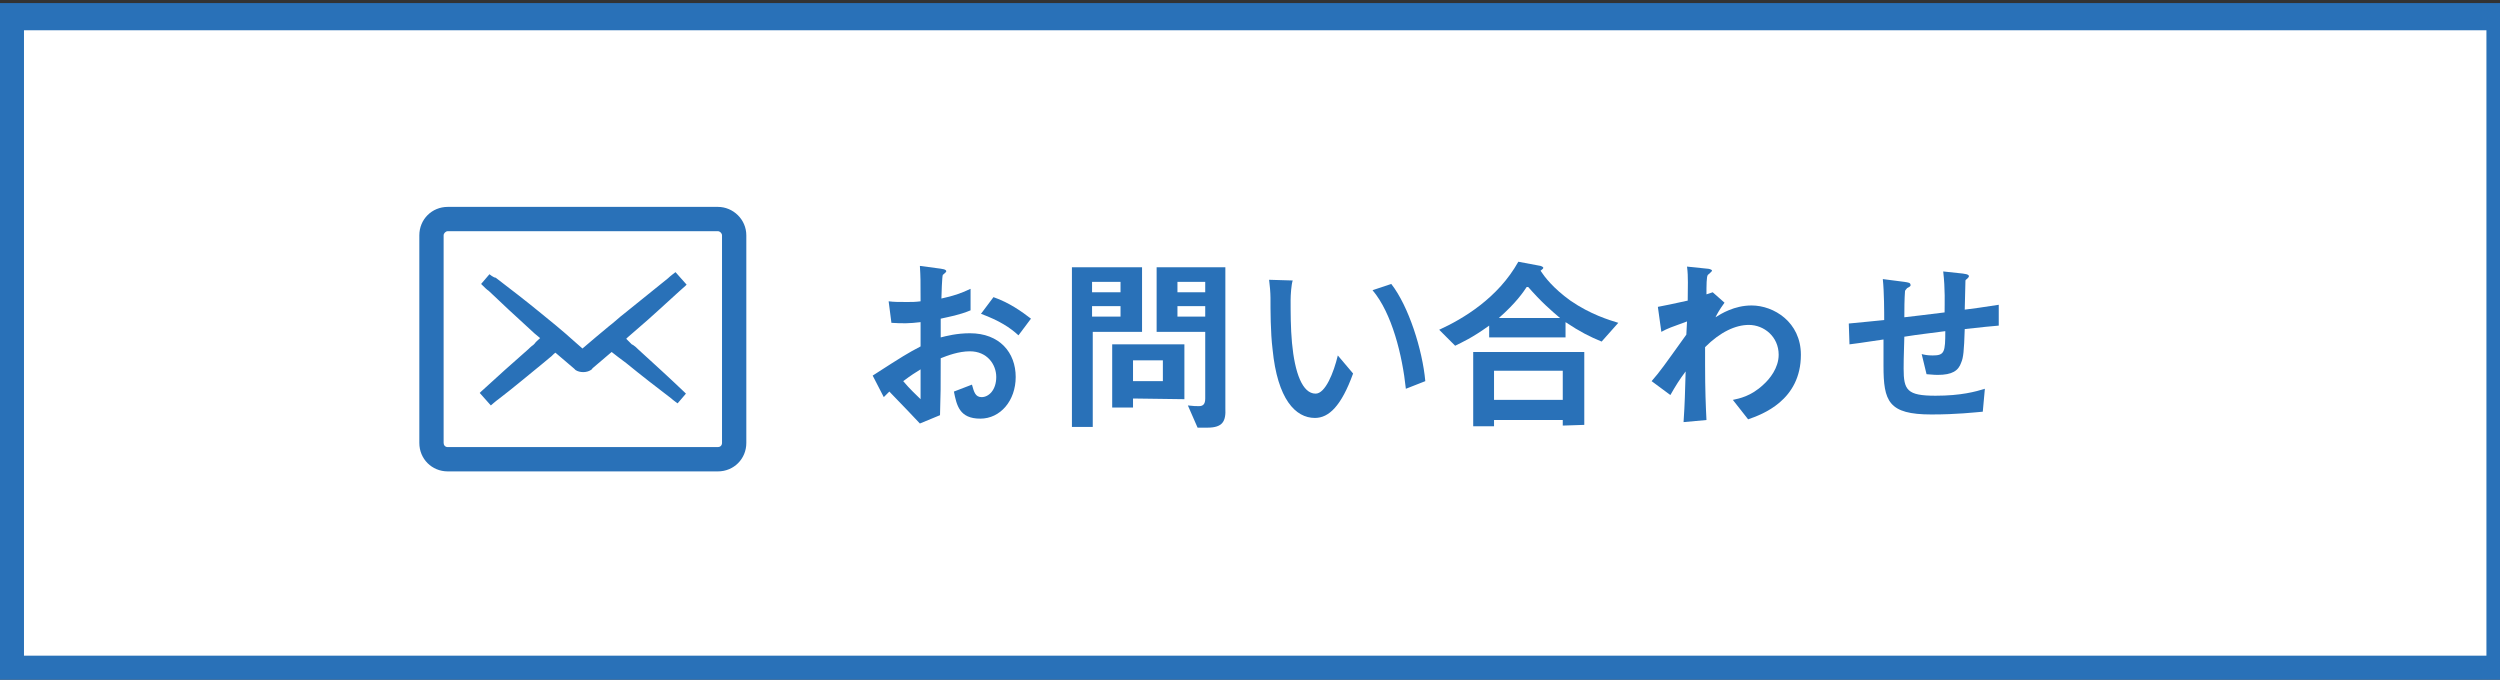
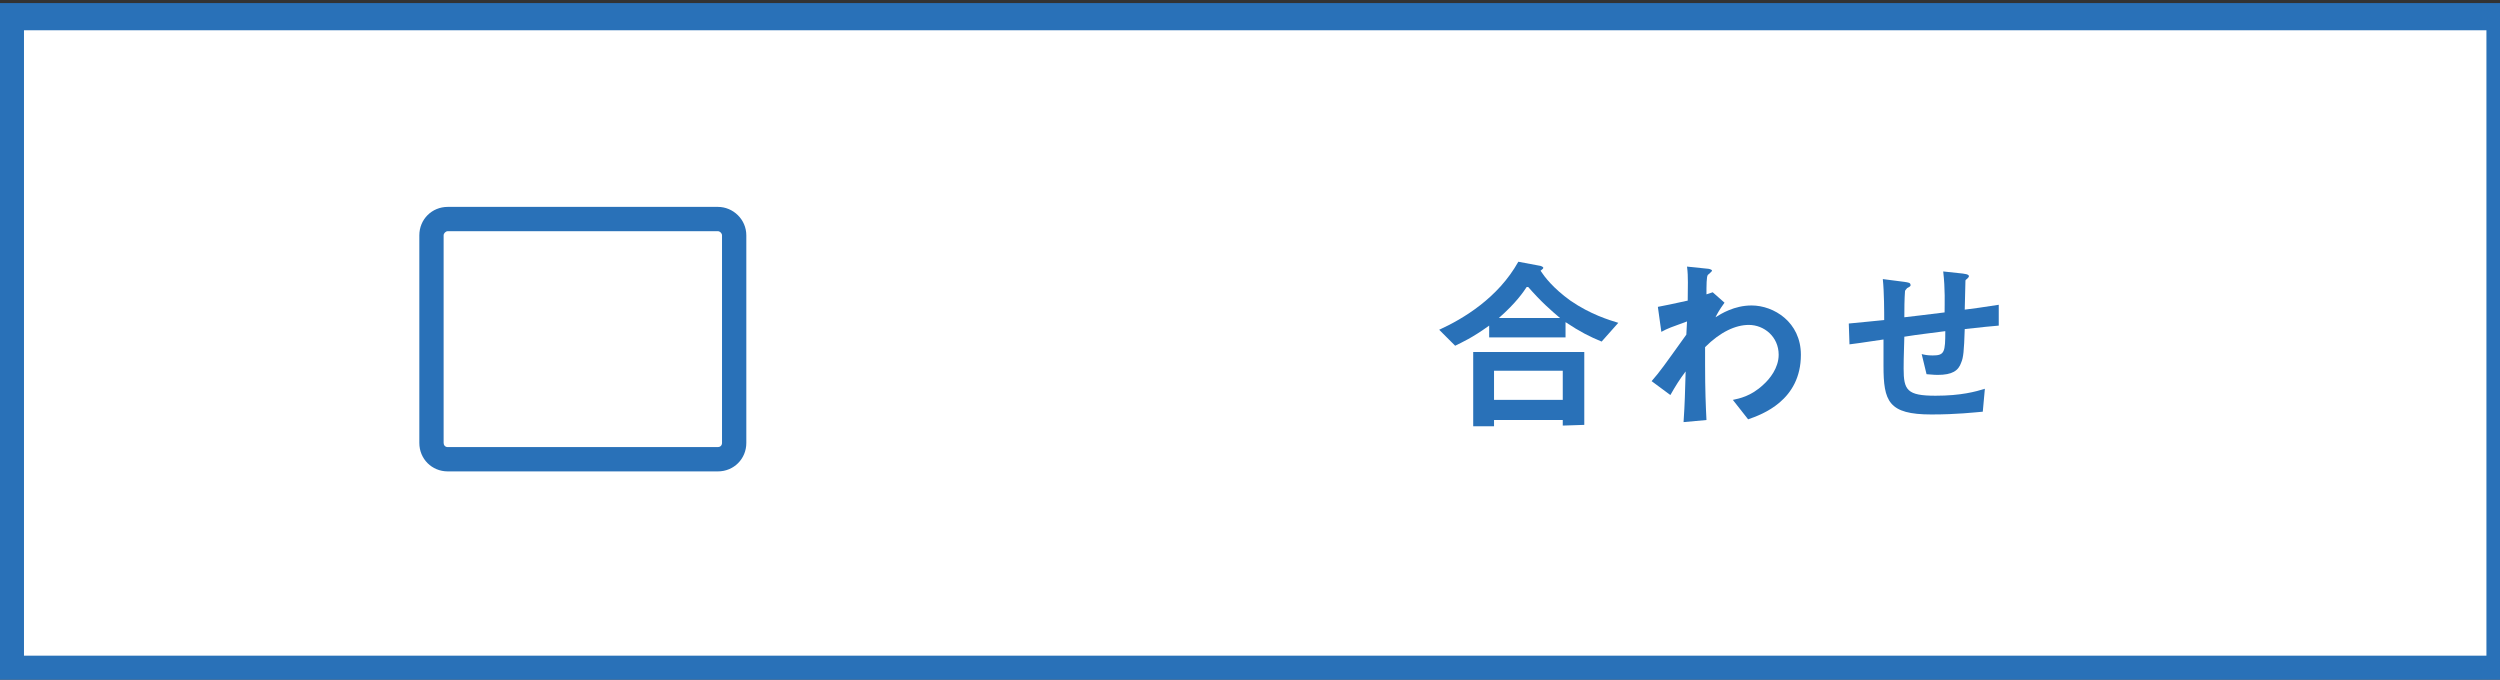
<svg xmlns="http://www.w3.org/2000/svg" version="1.1" id="レイヤー_1" x="0px" y="0px" viewBox="0 0 360.1 97.9" style="enable-background:new 0 0 360.1 97.9;" xml:space="preserve">
  <rect x="0" y="0" width="360.1" height="97.9" fill="#333333" stroke="none" />
  <style type="text/css">
	.st0{fill:#FFFFFF;stroke:#2971B8;stroke-width:3.91;stroke-miterlimit:10;}
	.st1{fill:#2971B8;}
</style>
  <rect x="1.5" y="2.4" class="st0" width="358.6" height="94" />
  <g>
-     <path class="st1" d="M125.7,54.1c4.5-2.9,5-3.2,6.9-4.2v-3.5c-1.6,0.2-2.6,0.2-4.2,0.1l-0.4-3.1c0.8,0.1,1.4,0.1,2.7,0.1   c0.7,0,1.1,0,1.9-0.1c0-3.1,0-3.4-0.1-5.1l3,0.4c0.8,0.1,0.8,0.3,0.8,0.4c0,0.1-0.4,0.4-0.5,0.5c-0.1,0.2-0.2,2.9-0.2,3.4   c1.8-0.4,2.7-0.7,4.2-1.4v3.1c-1.7,0.7-3,0.9-4.3,1.2v2.7c0.8-0.2,2.3-0.6,4.2-0.6c4.3,0,6.6,2.8,6.6,6.3c0,3.4-2.2,6-5.1,6   c-3,0-3.4-1.9-3.8-3.9l2.6-1c0.3,1.1,0.5,1.8,1.4,1.8c1,0,2.1-1,2.1-2.9c0-1.8-1.3-3.7-3.8-3.7c-1.6,0-3.2,0.6-4.2,1   c0,4.4,0,4.9-0.1,8.2l-2.9,1.2c-1.2-1.3-1.9-2-4.4-4.6c-0.4,0.4-0.4,0.4-0.8,0.8L125.7,54.1z M132.6,53.2c-0.8,0.5-1.3,0.8-2.5,1.7   c0.9,1.1,2,2.1,2.5,2.6V53.2z M146.7,48.3c-1.2-1.1-2.7-2.1-5.4-3.1l1.8-2.4c2.3,0.8,4.1,2.1,5.4,3.1L146.7,48.3z" />
-     <path class="st1" d="M157.4,47.8v13.7h-3v-23h10.1v9.3H157.4z M161.4,40.6h-4.1v1.5h4.1V40.6z M161.4,44.1h-4.1v1.5h4.1V44.1z    M163.2,57.4v1.3h-3v-9.1h10.4v7.9L163.2,57.4L163.2,57.4z M167.5,51.9h-4.3v3h4.3V51.9z M173.9,61.6h-1.4l-1.4-3.2   c0.8,0.1,1.2,0.1,1.6,0.1c0.6,0,0.9-0.3,0.9-1.1v-9.6h-7v-9.3h9.9v20.3C176.6,60.7,176.1,61.6,173.9,61.6z M173.6,40.6h-4v1.5h4   V40.6z M173.6,44.1h-4v1.5h4V44.1z" />
    <path class="st1" d="M230.7,49.2c-1.7-0.7-3.1-1.4-5.2-2.8v2.2h-11v-1.7c-2.5,1.8-3.9,2.4-4.9,2.9l-2.3-2.3   c3.5-1.6,8.5-4.6,11.4-9.8l3.2,0.6c0.3,0.1,0.4,0.2,0.4,0.3s-0.3,0.3-0.4,0.4c0.6,0.9,1.8,2.5,4.3,4.3c2.9,2,5.6,2.8,6.9,3.2   L230.7,49.2z M225.1,61.3v-0.8h-9.9v0.9h-3V50.7h16v10.5L225.1,61.3L225.1,61.3z M225.1,53.4h-9.9v4.2h9.9V53.4z M220,41.2   c-0.6,0.9-1.6,2.4-4.1,4.6h8.8C223.4,44.7,222,43.5,220,41.2z" />
    <path class="st1" d="M251.8,60.4l-2.2-2.8c0.9-0.2,2.6-0.5,4.4-2.2c0.9-0.8,2.2-2.4,2.2-4.3c0-2.6-2.1-4.3-4.3-4.3   c-1.9,0-4.1,1-6.3,3.2v2.5c0,3.7,0.1,6,0.2,8l-3.3,0.3c0.2-3,0.2-4.1,0.3-7.3c-0.9,1.2-1.4,2-2.2,3.4l-2.7-2c1.3-1.5,1.7-2.1,5-6.7   l0.1-1.9c-2.2,0.8-2.8,1-3.7,1.5l-0.5-3.6c1-0.2,2.1-0.4,4.3-0.9c0-2,0.1-3.4-0.1-4.9l2.9,0.3c0.2,0,0.7,0.1,0.7,0.3   c0,0.1-0.5,0.5-0.6,0.6c-0.2,0.2-0.2,1.6-0.2,2.8l0.9-0.3l1.7,1.5c-0.8,1.1-1.1,1.7-1.3,2.1c0.8-0.5,2.7-1.7,5.2-1.7   c3.2,0,7.1,2.4,7.1,7.1C259.4,57.7,253.8,59.7,251.8,60.4z" />
    <path class="st1" d="M283,47.4c-0.1,3.2-0.2,4.1-0.5,4.8c-0.4,1.2-1.3,1.8-3.4,1.8c-0.7,0-1.3-0.1-1.6-0.1l-0.7-2.9   c0.4,0.1,0.8,0.2,1.6,0.2c1.7,0,1.8-0.5,1.8-3.5c-2.9,0.4-3.4,0.4-5.9,0.8c-0.1,2.7-0.1,4.4-0.1,4.6c0,3.1,0.5,3.9,4.6,3.9   c3.7,0,5.8-0.6,7.1-1l-0.3,3.3c-1.2,0.1-3.7,0.4-7.4,0.4c-6.2,0-6.9-1.9-6.9-7v-3.8c-2.2,0.3-2.5,0.4-4.9,0.7l-0.1-3   c2.2-0.2,3-0.3,5.1-0.5c0-1.1,0-4-0.2-5.9l3.1,0.4c0.6,0.1,0.9,0.1,0.9,0.5c0,0.1-0.1,0.2-0.5,0.4c-0.2,0.2-0.3,0.4-0.3,0.4   c0,0.4-0.1,0.6-0.1,3.8c1.6-0.2,2.7-0.3,5.8-0.7c0-1.3,0.1-3.3-0.2-5.9l2.8,0.3c0.9,0.1,0.9,0.3,0.9,0.4c0,0.1-0.1,0.2-0.3,0.4   c-0.2,0.1-0.2,0.2-0.2,0.3l-0.1,4.1c1.5-0.2,2.4-0.3,4.9-0.7v3C286.8,47,285.6,47.1,283,47.4z" />
  </g>
  <g>
    <path class="st1" d="M103.4,29.8H64.5c-2.3,0-4.1,1.8-4.1,4.1v29.9c0,2.3,1.8,4.1,4.1,4.1h38.9c2.3,0,4.1-1.8,4.1-4.1V33.9   C107.5,31.6,105.6,29.8,103.4,29.8z M63.9,33.9c0-0.3,0.3-0.6,0.6-0.6h38.9c0.3,0,0.6,0.3,0.6,0.6v29.9c0,0.4-0.3,0.6-0.6,0.6H64.5   c-0.4,0-0.6-0.3-0.6-0.6V33.9L63.9,33.9z" />
-     <path class="st1" d="M77,49.5c-0.1,0.1-0.1,0.1-0.2,0.2c-0.2,0.1-0.7,0.6-0.7,0.6c-2.3,2-4.5,4-6.8,6.1l-0.2,0.2l1.6,1.8   c0,0,0.8-0.7,1.1-0.9c2.1-1.6,4.1-3.3,6.2-5c0.4-0.3,0.8-0.7,1.2-1c0.3-0.2,0.5-0.5,0.8-0.7l2.7,2.3c0.1,0.1,0.1,0.1,0.2,0.2l0,0   c0.3,0.2,0.7,0.3,1.1,0.3s0.8-0.1,1.1-0.3c0.1-0.1,0.2-0.1,0.2-0.2l0.1-0.1l2.7-2.3c0.3,0.2,0.6,0.5,0.9,0.7   c0.4,0.3,0.8,0.6,1.2,0.9c2.2,1.8,4.4,3.5,6.5,5.1c0.2,0.2,0.9,0.7,0.9,0.7l1.2-1.4l-0.2-0.2c-2.2-2.1-4.5-4.2-6.7-6.2   c-0.2-0.2-0.4-0.4-0.7-0.6L91,49.6l-0.7-0.7l-0.1-0.1l0.2-0.2c0.5-0.4,1-0.9,1.5-1.3c2-1.7,3.9-3.5,5.9-5.3   c0.3-0.3,0.6-0.5,0.9-0.8l0.2-0.2l-0.8-0.9l-0.8-0.9c0,0-0.8,0.6-1.1,0.9c-2,1.6-4.1,3.3-6.2,5c-0.8,0.6-1.5,1.3-2.3,1.9l-1.8,1.5   l-2,1.7l-0.8-0.7L81.4,48c-0.1-0.1-1.3-1.1-1.3-1.1c-0.7-0.6-1.5-1.2-2.2-1.8c-2.2-1.8-4.4-3.5-6.5-5.1c-0.3,0-0.9-0.5-0.9-0.5   l-1.2,1.4l0.2,0.2c0.3,0.3,0.6,0.6,0.9,0.8c1.9,1.8,3.8,3.6,5.8,5.4c0.5,0.5,1.1,1,1.6,1.4l0,0C77.5,49,77.2,49.2,77,49.5z" />
  </g>
  <g>
-     <path class="st1" d="M185.9,43.2c0,1.7,0,4.1,0.2,6.2c0.4,4.3,1.5,7.3,3.4,7.3c1.4,0,2.6-3,3.2-5.5l2.2,2.6   c-1.7,4.7-3.5,6.4-5.5,6.4c-2.8,0-5.4-2.7-6.1-9.9c-0.3-2.4-0.3-5.7-0.3-7.4c0-0.7-0.1-1.9-0.2-2.6l3.4,0.1   C186,41,185.9,42.5,185.9,43.2z M205.3,54.9l-2.8,1.1c-0.5-4.8-2-10.9-4.8-14.2l2.7-0.9C202.9,44.1,204.9,50.4,205.3,54.9z" />
-   </g>
+     </g>
</svg>